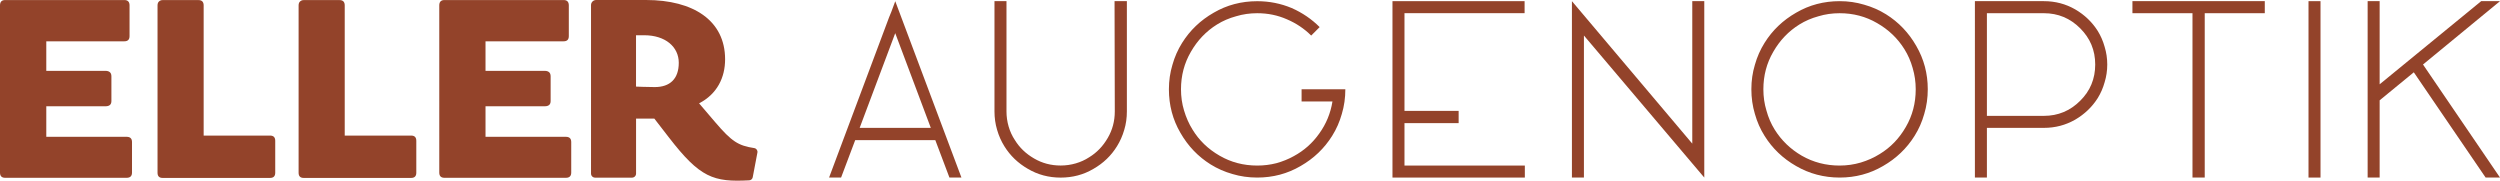
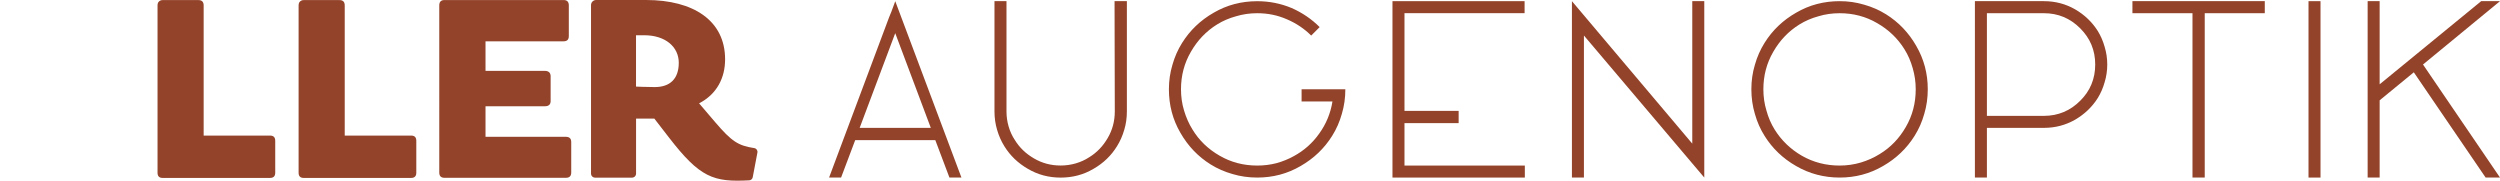
<svg xmlns="http://www.w3.org/2000/svg" id="Ebene_2" data-name="Ebene 2" viewBox="0 0 622.74 45">
  <defs>
    <style>
      .cls-1 {
        fill: #93432a;
      }
    </style>
  </defs>
  <g id="Ebene_1-2" data-name="Ebene 1">
    <g>
      <g>
        <path class="cls-1" d="M223,.29c3.68,9.78,9.17,24.43,16.49,43.94h-2.99c-.78-2.07-1.96-5.18-3.52-9.33h-19.95c-.78,2.07-1.96,5.18-3.52,9.33h-2.99c3.32-8.88,8.31-22.2,14.96-39.95.12-.27.29-.7.53-1.29.23-.59.57-1.49,1-2.7ZM214.14,31.85h17.72c-1.96-5.24-4.91-13.1-8.86-23.59-1.96,5.24-4.91,13.1-8.86,23.59Z" />
        <path class="cls-1" d="M277.65.29h3.05v27.46c0,1.6-.21,3.13-.65,4.58-.43,1.49-1.04,2.86-1.82,4.11-1.45,2.35-3.4,4.22-5.87,5.63-2.46,1.45-5.18,2.17-8.15,2.17s-5.69-.72-8.15-2.17c-2.46-1.41-4.42-3.29-5.87-5.63-.78-1.25-1.39-2.62-1.82-4.11-.43-1.45-.65-2.97-.65-4.58V.29h2.99v27.46c0,1.29.18,2.54.53,3.75.35,1.21.86,2.33,1.53,3.34,1.17,1.92,2.78,3.46,4.81,4.63,1.99,1.17,4.2,1.76,6.63,1.76,1.29,0,2.54-.18,3.75-.53,1.21-.35,2.33-.86,3.34-1.52,1.92-1.17,3.46-2.78,4.63-4.81,1.17-1.99,1.76-4.2,1.76-6.63,0-6.1-.02-15.25-.06-27.46Z" />
        <path class="cls-1" d="M324.21,22.23h10.91c0,2.15-.29,4.2-.88,6.16-.55,1.96-1.35,3.77-2.41,5.46-1.96,3.13-4.58,5.63-7.86,7.51-3.29,1.92-6.88,2.87-10.8,2.87-2.15,0-4.2-.29-6.16-.88-1.96-.55-3.77-1.35-5.46-2.4-3.13-1.96-5.63-4.58-7.51-7.86-1.92-3.29-2.87-6.9-2.87-10.85,0-2.11.29-4.15.88-6.1.55-1.96,1.35-3.77,2.41-5.46,1.96-3.13,4.58-5.63,7.86-7.51,3.29-1.92,6.9-2.87,10.85-2.87,3.01,0,5.87.57,8.57,1.7,2.66,1.17,4.99,2.76,6.98,4.75l-.53.53-1.58,1.58c-1.72-1.72-3.74-3.07-6.04-4.05-2.31-1.02-4.77-1.52-7.39-1.52-1.84,0-3.6.25-5.28.76-1.72.47-3.31,1.15-4.75,2.05-2.7,1.68-4.87,3.95-6.51,6.81-1.64,2.82-2.46,5.93-2.46,9.33,0,1.84.25,3.6.76,5.28.51,1.72,1.21,3.31,2.11,4.75,1.64,2.7,3.89,4.87,6.75,6.51,2.82,1.64,5.94,2.46,9.39,2.46,1.64,0,3.23-.2,4.75-.59,1.56-.43,3.01-1.02,4.34-1.76,2.54-1.37,4.66-3.25,6.34-5.63,1.72-2.39,2.82-5.05,3.29-7.98h-7.69v-3.05Z" />
        <path class="cls-1" d="M379.77.29v2.99h-29.92v24.34h13.49v3.05h-13.49v10.57h29.98v2.99h-32.97V.29h32.91Z" />
        <path class="cls-1" d="M421.54,35.79V.29h2.99v43.94c-6.65-7.86-16.64-19.65-29.98-35.38v35.38h-2.99V.29c6.65,7.9,16.64,19.73,29.98,35.49Z" />
        <path class="cls-1" d="M458.26.29c2.11,0,4.14.29,6.1.88,1.96.55,3.77,1.35,5.46,2.4,3.13,1.96,5.63,4.58,7.51,7.86,1.91,3.29,2.87,6.88,2.87,10.8,0,2.15-.29,4.2-.88,6.16-.55,1.96-1.35,3.77-2.41,5.46-1.96,3.13-4.58,5.63-7.86,7.51-3.29,1.92-6.88,2.87-10.79,2.87s-7.57-.96-10.85-2.87c-3.29-1.88-5.91-4.38-7.86-7.51-1.06-1.68-1.86-3.5-2.41-5.46-.59-1.96-.88-4.01-.88-6.16s.29-4.15.88-6.1c.55-1.96,1.35-3.77,2.41-5.46,1.95-3.13,4.58-5.63,7.86-7.51,3.29-1.92,6.9-2.87,10.85-2.87ZM458.26,41.24c1.8,0,3.56-.25,5.28-.76,1.68-.51,3.25-1.21,4.69-2.11,2.7-1.64,4.87-3.89,6.51-6.75,1.64-2.82,2.46-5.94,2.46-9.39,0-1.8-.25-3.56-.76-5.28-.47-1.68-1.15-3.25-2.05-4.69-1.68-2.7-3.95-4.87-6.81-6.51-2.82-1.64-5.93-2.46-9.33-2.46-1.84,0-3.6.25-5.28.76-1.72.47-3.3,1.15-4.75,2.05-2.7,1.68-4.87,3.95-6.51,6.81-1.64,2.82-2.46,5.93-2.46,9.33,0,1.84.25,3.6.76,5.28.47,1.72,1.15,3.31,2.05,4.75,1.68,2.7,3.93,4.87,6.75,6.51,2.86,1.64,6,2.46,9.45,2.46Z" />
        <path class="cls-1" d="M509.13.29c2.82,0,5.42.68,7.8,2.05,2.35,1.37,4.22,3.17,5.63,5.4.74,1.21,1.31,2.52,1.7,3.93.43,1.41.65,2.87.65,4.4s-.22,2.99-.65,4.4c-.39,1.41-.96,2.72-1.7,3.93-1.41,2.23-3.29,4.03-5.63,5.4-2.39,1.37-4.99,2.05-7.8,2.05h-14.2v12.38h-2.99V.29h17.19ZM509.13,28.86c3.52,0,6.53-1.25,9.03-3.75,2.5-2.46,3.75-5.48,3.75-9.04s-1.25-6.53-3.75-9.03c-2.5-2.5-5.51-3.75-9.03-3.75h-14.2v25.58h14.2Z" />
        <path class="cls-1" d="M564.15,3.28h-14.96v40.95h-3.05V3.28h-14.96V.29h32.97v2.99Z" />
        <path class="cls-1" d="M578.03.29v43.94h-2.99V.29h2.99Z" />
        <path class="cls-1" d="M592.76.29v20.71c4.22-3.48,12.65-10.38,25.29-20.71h4.69c-4.26,3.48-10.66,8.74-19.18,15.78,4.26,6.26,10.66,15.65,19.18,28.16h-3.58c-3.99-5.83-9.95-14.57-17.89-26.22-1.92,1.56-4.75,3.89-8.51,6.98v19.24h-2.99V.29h2.99Z" />
      </g>
      <g>
-         <path class="cls-1" d="M0,1.35C0,.46.43.01,1.3.01h29.67c.87,0,1.3.45,1.3,1.34v7.64c0,.87-.43,1.3-1.3,1.3H11.53v7.36h14.76c.46,0,.81.11,1.07.33.26.22.39.56.39,1.04v6.15c0,.87-.49,1.3-1.46,1.3h-14.76v7.61h20.01c.89,0,1.34.43,1.34,1.3v7.61c0,.87-.45,1.3-1.34,1.3H1.3c-.87,0-1.3-.43-1.3-1.3V1.35Z" />
        <path class="cls-1" d="M39.24,1.35c0-.43.12-.77.37-.99.25-.23.55-.34.9-.34h8.92c.87,0,1.3.45,1.3,1.34v32.41h16.53c.87,0,1.3.43,1.3,1.3v7.95c0,.87-.43,1.3-1.3,1.3h-26.75c-.85,0-1.27-.43-1.27-1.3V1.35Z" />
        <path class="cls-1" d="M74.38,1.35c0-.43.12-.77.37-.99.25-.23.55-.34.9-.34h8.92c.87,0,1.3.45,1.3,1.34v32.41h16.53c.87,0,1.3.43,1.3,1.3v7.95c0,.87-.43,1.3-1.3,1.3h-26.75c-.85,0-1.27-.43-1.27-1.3V1.35Z" />
        <path class="cls-1" d="M109.42,1.35c0-.89.43-1.34,1.3-1.34h29.67c.87,0,1.3.45,1.3,1.34v7.64c0,.87-.43,1.3-1.3,1.3h-19.45v7.36h14.76c.46,0,.81.11,1.07.33.26.22.39.56.39,1.04v6.15c0,.87-.49,1.3-1.46,1.3h-14.76v7.61h20.01c.89,0,1.34.43,1.34,1.3v7.61c0,.87-.45,1.3-1.34,1.3h-30.23c-.87,0-1.3-.43-1.3-1.3V1.35Z" />
        <path class="cls-1" d="M166.6,34.21l-3.61-4.67h-4.55v13.7c0,.56-.45,1.01-1.01,1.01h-9.2c-.56,0-1.01-.45-1.01-1.01V1.27c0-.7.57-1.27,1.27-1.27h12.44c11.78,0,19.69,5.11,19.69,14.77,0,4.55-1.99,8.66-6.48,10.97l4.05,4.74c4.11,4.8,5.69,5.79,9.69,6.41.53.08.89.58.79,1.11l-1.17,6.16c-.08.42-.44.74-.87.76-8.91.47-12.25-.63-20.02-10.7ZM160.49,8.79h-2.06v12.78s2.8.12,4.67.12c3.8,0,5.98-2.06,5.98-6.05s-3.37-6.86-8.6-6.86Z" />
      </g>
    </g>
  </g>
</svg>